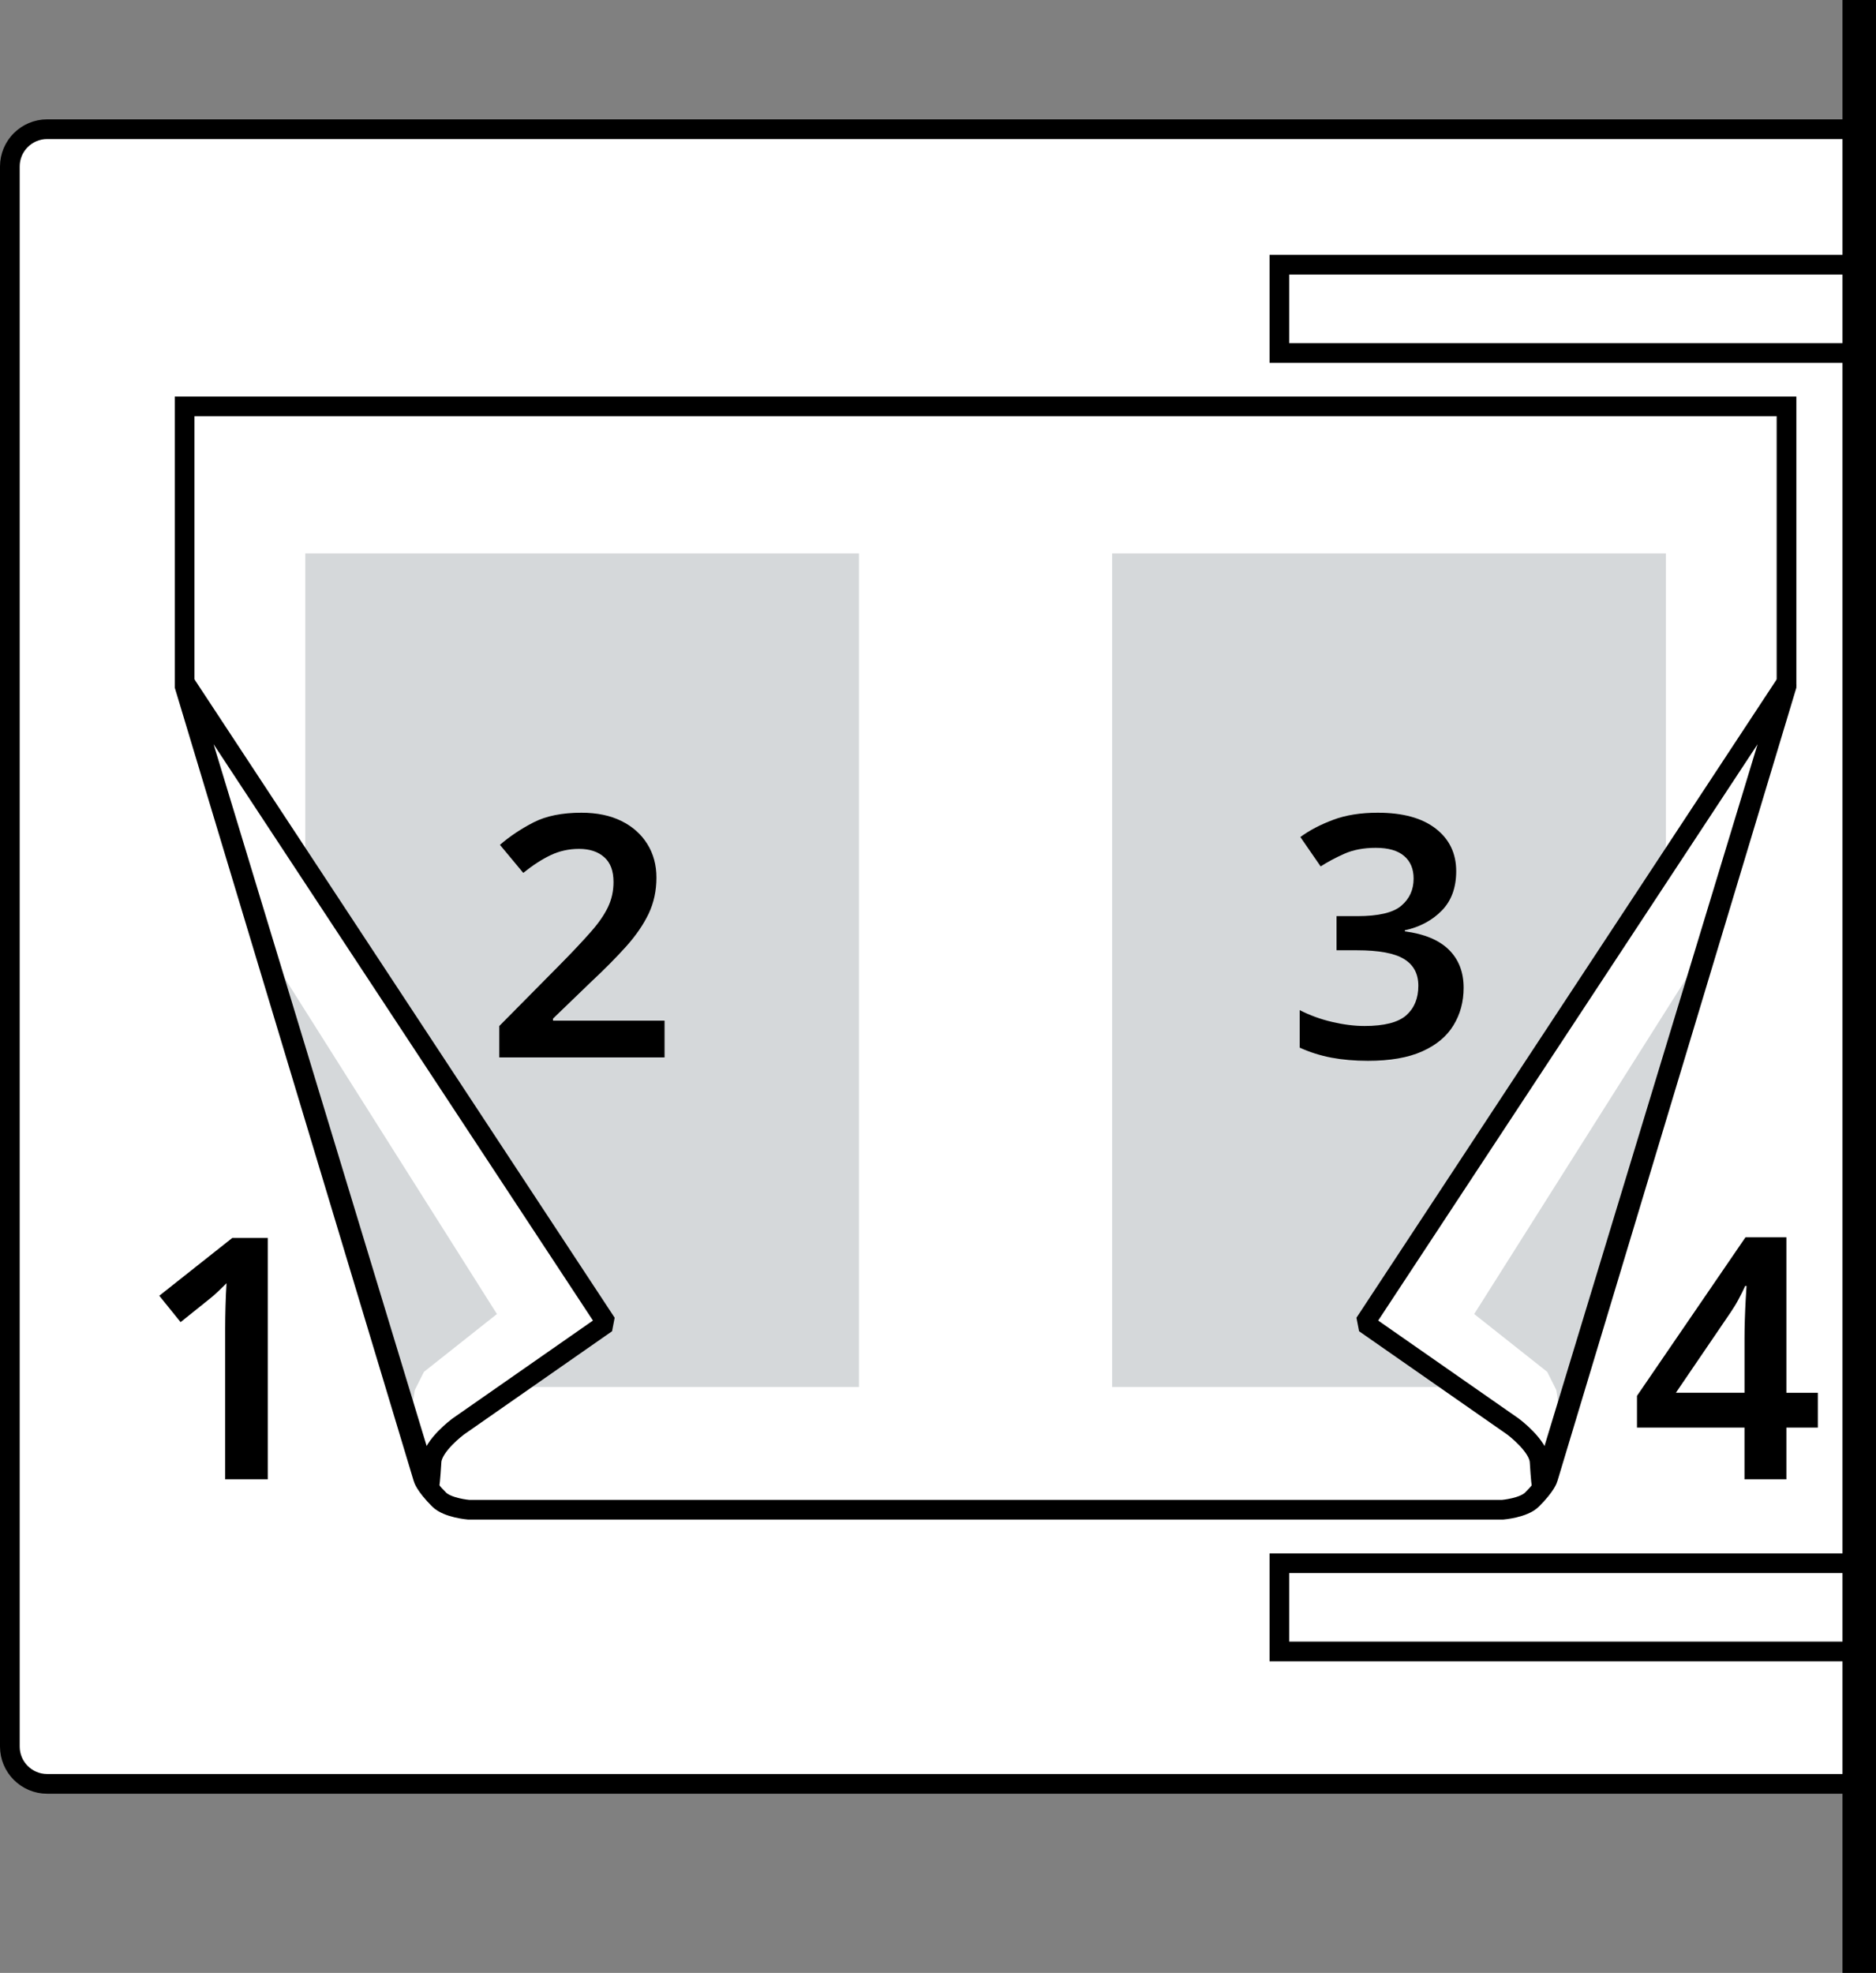
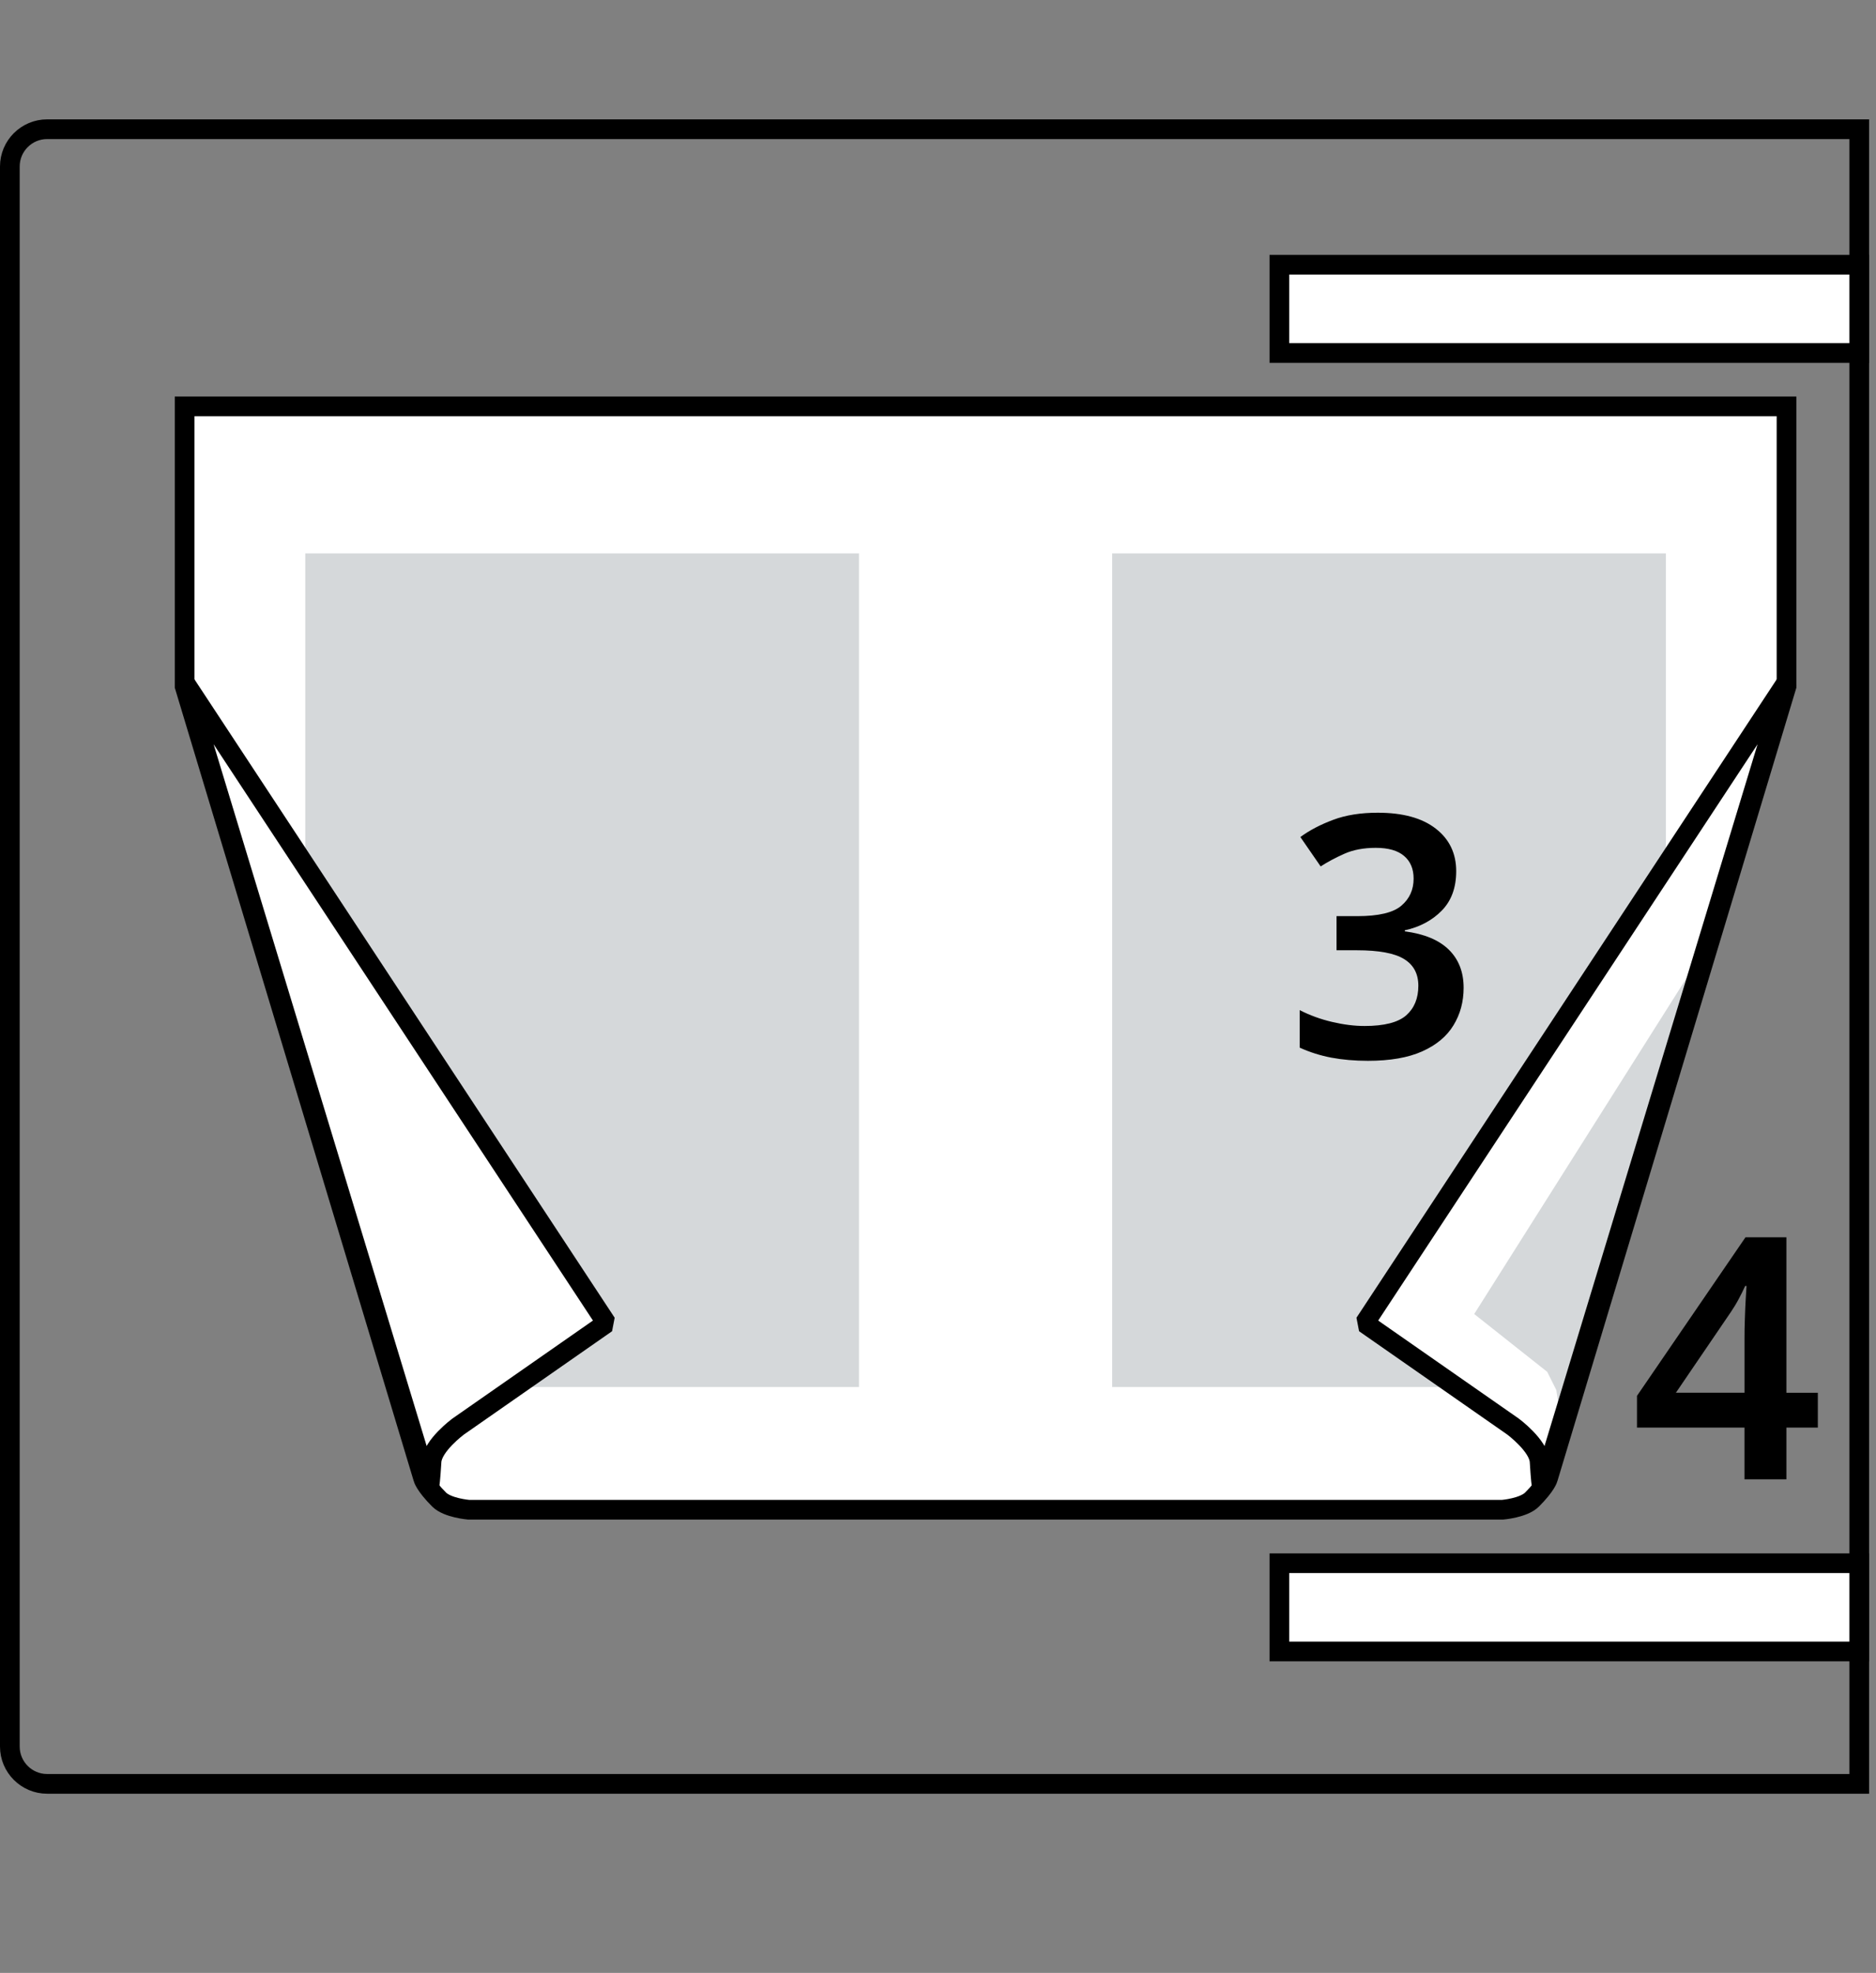
<svg xmlns="http://www.w3.org/2000/svg" version="1.1" id="レイヤー_1" x="0px" y="0px" width="95.248px" height="100.159px" viewBox="0 0 95.248 100.159" enable-background="new 0 0 95.248 100.159" xml:space="preserve">
  <rect x="0" y="0" width="95.248" height="100.159" fill="#808080" stroke="none" />
  <g>
-     <path fill="#FFFFFF" d="M94.397,90.561H2.391c-1.042,0-1.891-0.852-1.891-1.891V8.449   c0-1.039,0.849-1.889,1.891-1.889h92.007V90.561z" />
    <path fill="none" stroke="#000000" stroke-miterlimit="10" d="M94.397,90.561H2.391   c-1.042,0-1.891-0.852-1.891-1.891V8.449c0-1.039,0.849-1.889,1.891-1.889h92.007V90.561z" />
    <path fill="#FFFFFF" d="M9.374,20.631v14.208l12.111,40.208c0,0,0.079,0.349,0.811,1.081   c0.425,0.427,1.495,0.516,1.495,0.516h52.5c0,0,1.068-0.089,1.492-0.516   c0.732-0.732,0.811-1.081,0.811-1.081l12.111-40.208v-14.208H9.374z" />
    <path fill="none" stroke="#000000" stroke-miterlimit="10" d="M9.374,20.631v14.208l12.111,40.208   c0,0,0.079,0.349,0.811,1.081c0.425,0.427,1.495,0.516,1.495,0.516h52.5c0,0,1.068-0.089,1.492-0.516   c0.732-0.732,0.811-1.081,0.811-1.081l12.111-40.208v-14.208H9.374z" />
-     <path d="M13.595,75.1h-2.163v-7.638c0-0.365,0.007-0.753,0.018-1.167   c0.011-0.411,0.029-0.794,0.052-1.149c-0.115,0.115-0.255,0.253-0.422,0.411   c-0.167,0.161-0.346,0.315-0.54,0.464L9.169,67.12l-1.082-1.339l3.707-2.935h1.801V75.1z" />
-     <polygon fill="#D5D8DA" points="13.029,47.402 25.23,66.709 21.525,69.644 21.06,70.568 20.751,72.576  " />
    <polygon fill="#D5D8DA" points="43.611,70.415 26.004,70.415 30.792,67.326 15.5,43.85 15.5,28.095    43.611,28.095  " />
    <path fill="none" stroke="#000000" stroke-linejoin="bevel" stroke-miterlimit="10" d="M21.756,75.318   c0,0,0.038,0.773,0.154-1.12c0.049-0.813,1.351-1.776,1.351-1.776l7.529-5.25L9.362,34.621   l12.24,40.312L21.756,75.318z" />
    <polygon fill="#D5D8DA" points="87.049,47.402 74.848,66.709 78.555,69.644 79.017,70.568 79.327,72.576  " />
    <polygon fill="#D5D8DA" points="56.467,70.415 74.077,70.415 69.288,67.326 84.579,43.85 84.579,28.095    56.467,28.095  " />
    <path fill="none" stroke="#000000" stroke-linejoin="bevel" stroke-miterlimit="10" d="M78.323,75.318   c0,0-0.039,0.773-0.155-1.12c-0.049-0.813-1.35-1.776-1.35-1.776l-7.53-5.25l21.43-32.551   L78.478,74.933L78.323,75.318z" />
-     <path d="M33.742,53.683h-8.392v-1.596l3.122-3.156c0.62-0.63,1.125-1.167,1.518-1.615   c0.396-0.445,0.687-0.867,0.876-1.26c0.189-0.396,0.283-0.82,0.283-1.279   c0-0.563-0.156-0.982-0.471-1.26c-0.315-0.281-0.742-0.422-1.279-0.422   c-0.516,0-0.995,0.107-1.441,0.318c-0.447,0.213-0.91,0.513-1.391,0.901l-1.184-1.424   c0.503-0.435,1.073-0.815,1.708-1.141c0.633-0.325,1.445-0.49,2.427-0.49   c0.79,0,1.469,0.141,2.034,0.422c0.566,0.279,1.003,0.669,1.313,1.167   c0.31,0.497,0.463,1.065,0.463,1.706c0,0.664-0.131,1.273-0.393,1.828   c-0.266,0.555-0.645,1.109-1.142,1.664c-0.499,0.555-1.09,1.154-1.776,1.794l-1.94,1.87v0.104h5.664   V53.683z" />
    <path d="M73.934,44.227c0,0.836-0.245,1.503-0.731,2c-0.486,0.497-1.112,0.833-1.879,1.003v0.052   c0.984,0.128,1.728,0.435,2.232,0.927c0.503,0.492,0.755,1.138,0.755,1.937   c0,0.711-0.172,1.346-0.516,1.906c-0.341,0.563-0.872,1.003-1.587,1.323   c-0.715,0.32-1.634,0.479-2.754,0.479c-0.676,0-1.296-0.055-1.862-0.161   c-0.568-0.109-1.102-0.279-1.605-0.508v-1.904c0.517,0.263,1.065,0.464,1.647,0.599   c0.585,0.138,1.133,0.206,1.649,0.206c0.995,0,1.699-0.18,2.112-0.539   c0.409-0.362,0.617-0.862,0.617-1.503c0-0.607-0.241-1.06-0.721-1.354   c-0.48-0.299-1.281-0.448-2.402-0.448h-1.03v-1.732h1.047c1.087,0,1.836-0.177,2.247-0.534   c0.414-0.354,0.619-0.81,0.619-1.372c0-0.492-0.16-0.875-0.481-1.148   c-0.32-0.276-0.801-0.414-1.44-0.414c-0.62,0-1.151,0.102-1.598,0.302   c-0.447,0.198-0.848,0.414-1.201,0.641l-1.03-1.492c0.469-0.344,1.023-0.633,1.664-0.872   c0.641-0.242,1.396-0.362,2.266-0.362c1.27,0,2.25,0.268,2.943,0.807   C73.587,42.602,73.934,43.324,73.934,44.227" />
    <path d="M92.295,72.475H90.699v2.625h-2.128v-2.625h-5.458v-1.612l5.509-8.05h2.077v7.893h1.596V72.475z    M88.572,70.706v-2.747c0-0.318,0.005-0.654,0.018-1.003c0.011-0.349,0.025-0.675,0.042-0.977   c0.018-0.305,0.031-0.536,0.043-0.695h-0.069c-0.103,0.227-0.215,0.453-0.336,0.677   c-0.117,0.221-0.254,0.443-0.401,0.661l-2.781,4.083H88.572z" />
    <rect x="64.957" y="13.439" fill="#FFFFFF" width="29.44" height="4.482" />
    <rect x="64.957" y="13.439" fill="none" stroke="#000000" stroke-miterlimit="10" width="29.44" height="4.482" />
    <rect x="64.957" y="79.36" fill="#FFFFFF" width="29.44" height="4.479" />
    <rect x="64.957" y="79.36" fill="none" stroke="#000000" stroke-miterlimit="10" width="29.44" height="4.479" />
-     <line fill="none" stroke="#000000" stroke-width="1.701" stroke-miterlimit="10" x1="94.397" y1="0" x2="94.397" y2="100.159" />
  </g>
</svg>